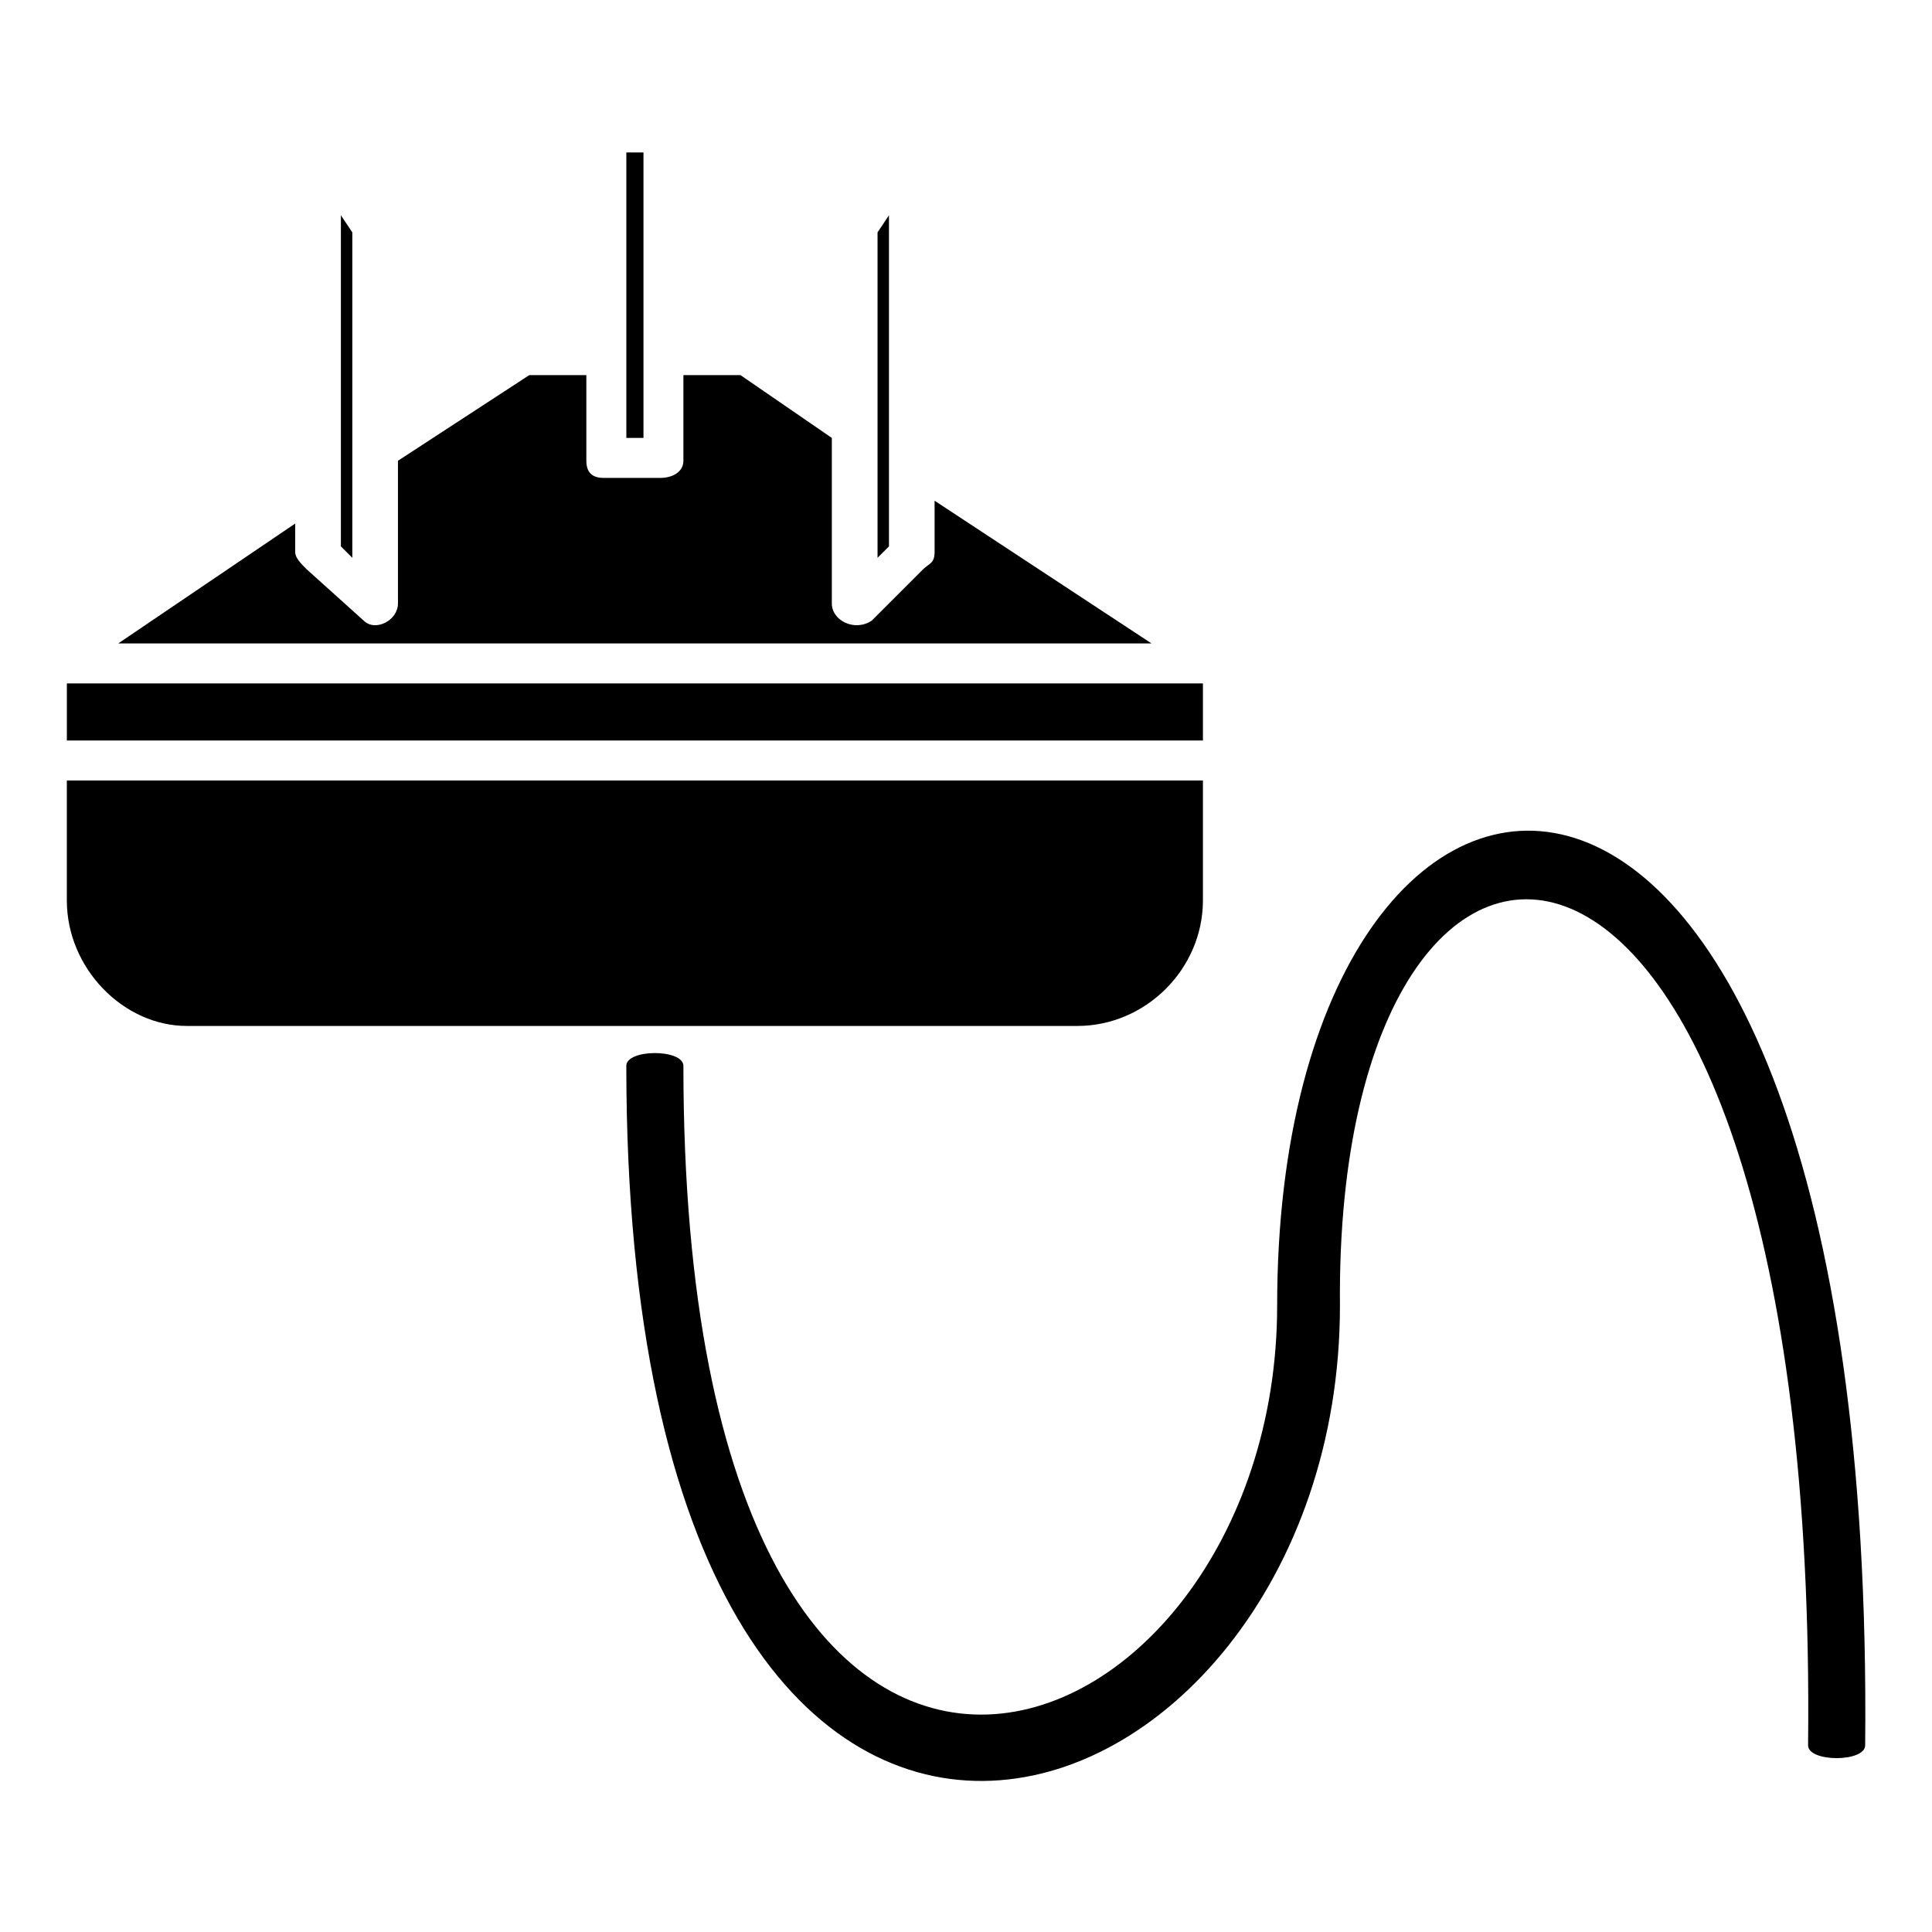
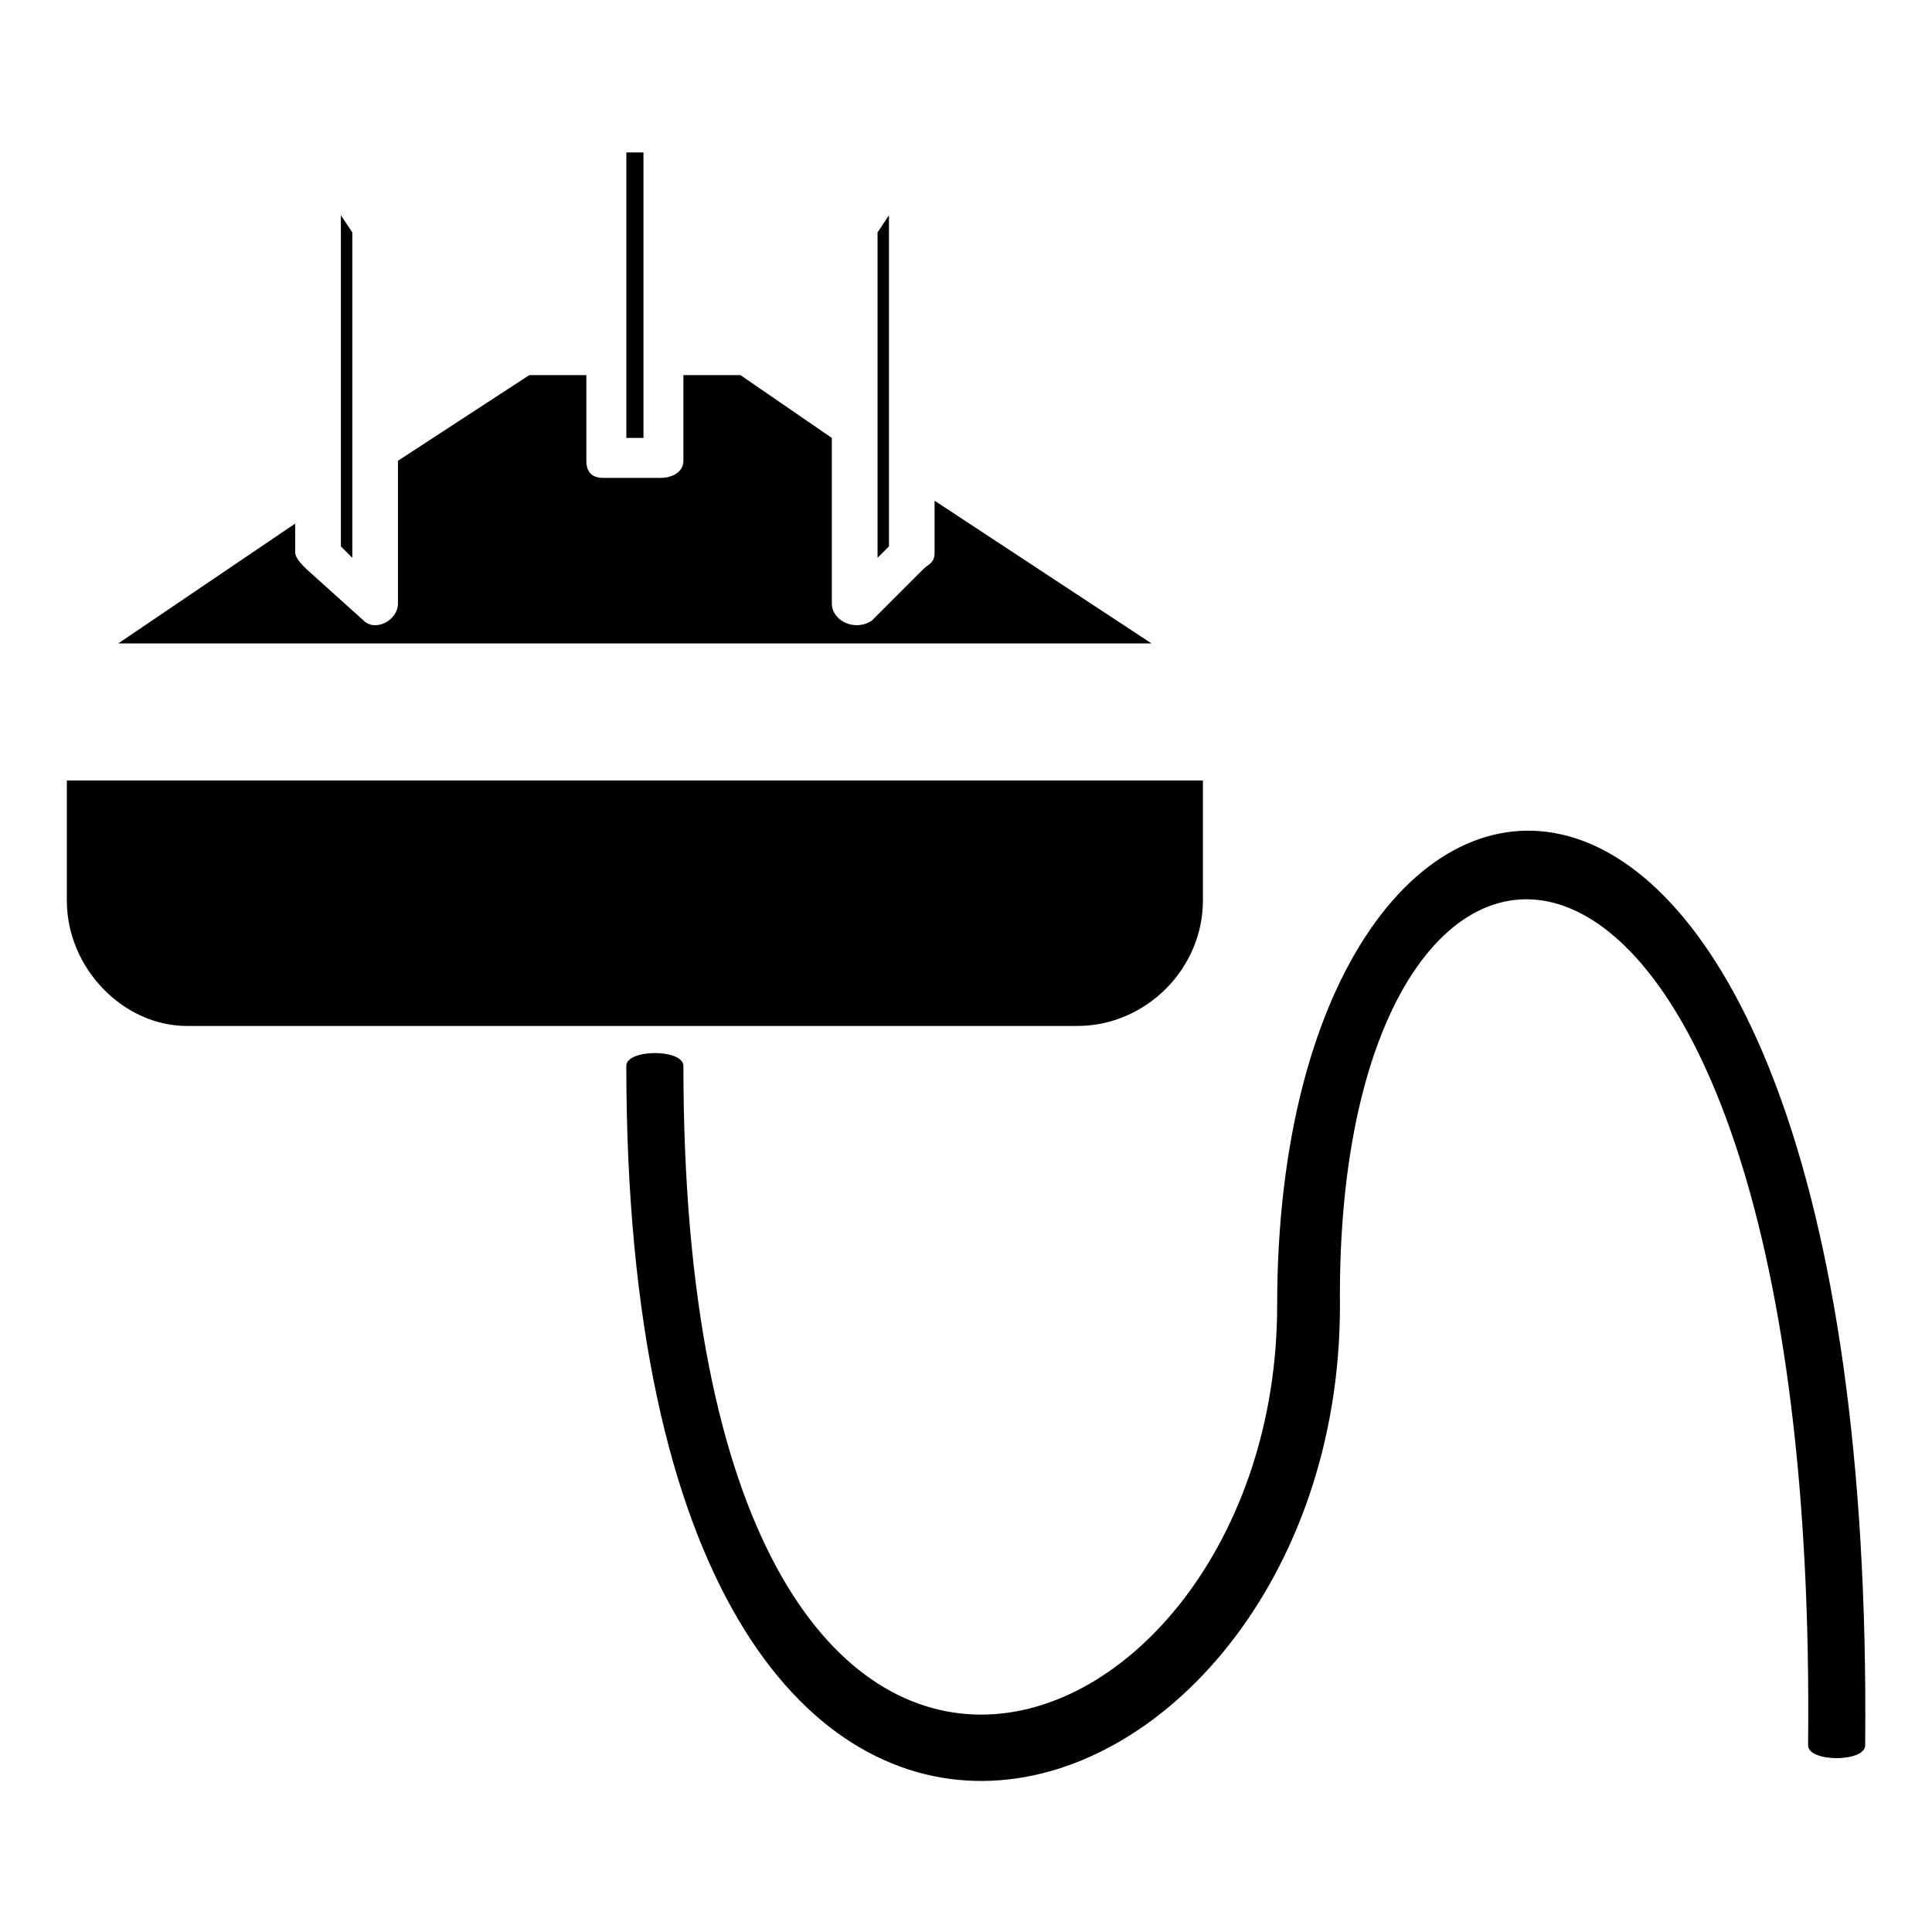
<svg xmlns="http://www.w3.org/2000/svg" fill="#000000" width="800px" height="800px" version="1.1" viewBox="144 144 512 512">
-   <path d="m161.71 350.83v31.773c0 18.156 15.129 33.285 31.773 33.285h236.02c18.156 0 33.285-15.129 33.285-33.285v-31.773h-301.07zm461.45 255.69c3.027-273.84-125.57-276.87-124.06-116.5 0 145.24-189.12 211.81-189.12-63.543 0-4.539 15.129-4.539 15.129 0 0 249.64 157.35 187.61 157.35 63.543 0-177.02 158.86-192.14 155.83 116.5 0 4.539-15.129 4.539-15.129 0zm-447.83-292h273.84l-57.492-37.824v13.617c0 3.027-1.512 3.027-3.027 4.539l-13.617 13.617c-4.539 3.027-10.59 0-10.59-4.539v-43.875l-24.207-16.641h-15.129v22.695c0 3.027-3.027 4.539-6.051 4.539h-15.129c-3.027 0-4.539-1.512-4.539-4.539v-22.695h-15.129l-34.797 22.695v37.824c0 4.539-6.051 7.566-9.078 4.539l-15.129-13.617c-1.512-1.512-3.027-3.027-3.027-4.539v-7.566l-46.902 31.773zm287.46 10.59h-301.07v15.129h301.07zm-228.45-36.312 3.027 3.027v-86.238l-3.027-4.539zm75.648-28.746h4.539v-75.648h-4.539zm66.57 31.773 3.027-3.027v-87.75l-3.027 4.539v86.238z" />
+   <path d="m161.71 350.83v31.773c0 18.156 15.129 33.285 31.773 33.285h236.02c18.156 0 33.285-15.129 33.285-33.285v-31.773h-301.07zm461.45 255.69c3.027-273.84-125.57-276.87-124.06-116.5 0 145.24-189.12 211.81-189.12-63.543 0-4.539 15.129-4.539 15.129 0 0 249.64 157.35 187.61 157.35 63.543 0-177.02 158.86-192.14 155.83 116.5 0 4.539-15.129 4.539-15.129 0zm-447.83-292h273.84l-57.492-37.824v13.617c0 3.027-1.512 3.027-3.027 4.539l-13.617 13.617c-4.539 3.027-10.59 0-10.59-4.539v-43.875l-24.207-16.641h-15.129v22.695c0 3.027-3.027 4.539-6.051 4.539h-15.129c-3.027 0-4.539-1.512-4.539-4.539v-22.695h-15.129l-34.797 22.695v37.824c0 4.539-6.051 7.566-9.078 4.539l-15.129-13.617c-1.512-1.512-3.027-3.027-3.027-4.539v-7.566l-46.902 31.773zm287.46 10.59h-301.07h301.07zm-228.45-36.312 3.027 3.027v-86.238l-3.027-4.539zm75.648-28.746h4.539v-75.648h-4.539zm66.57 31.773 3.027-3.027v-87.75l-3.027 4.539v86.238z" />
</svg>